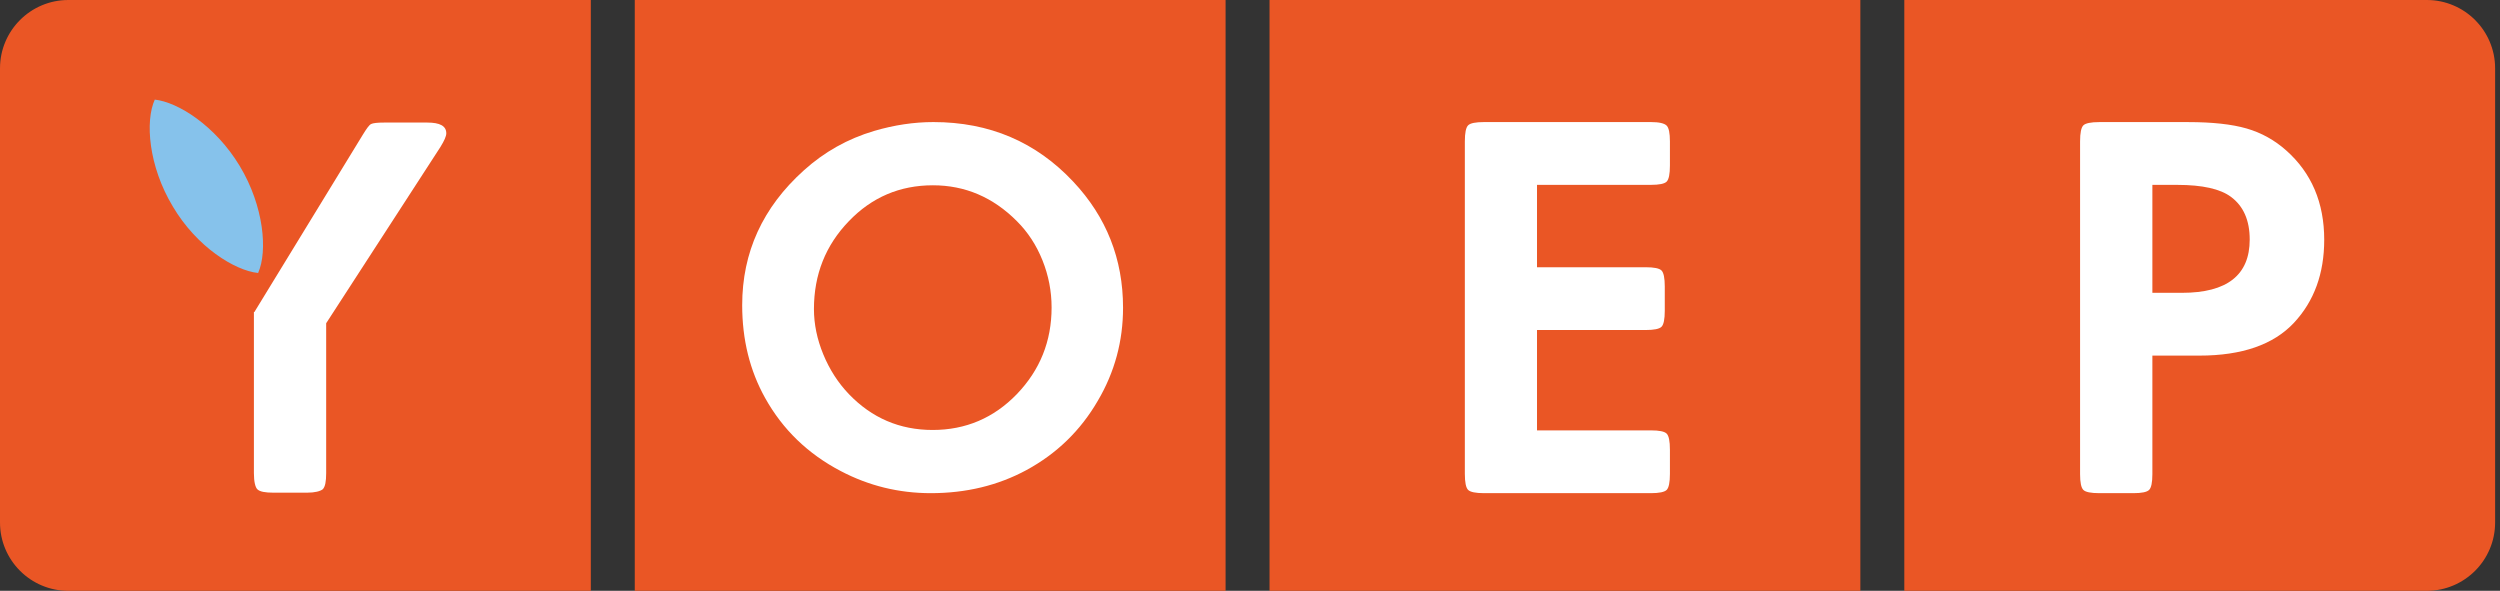
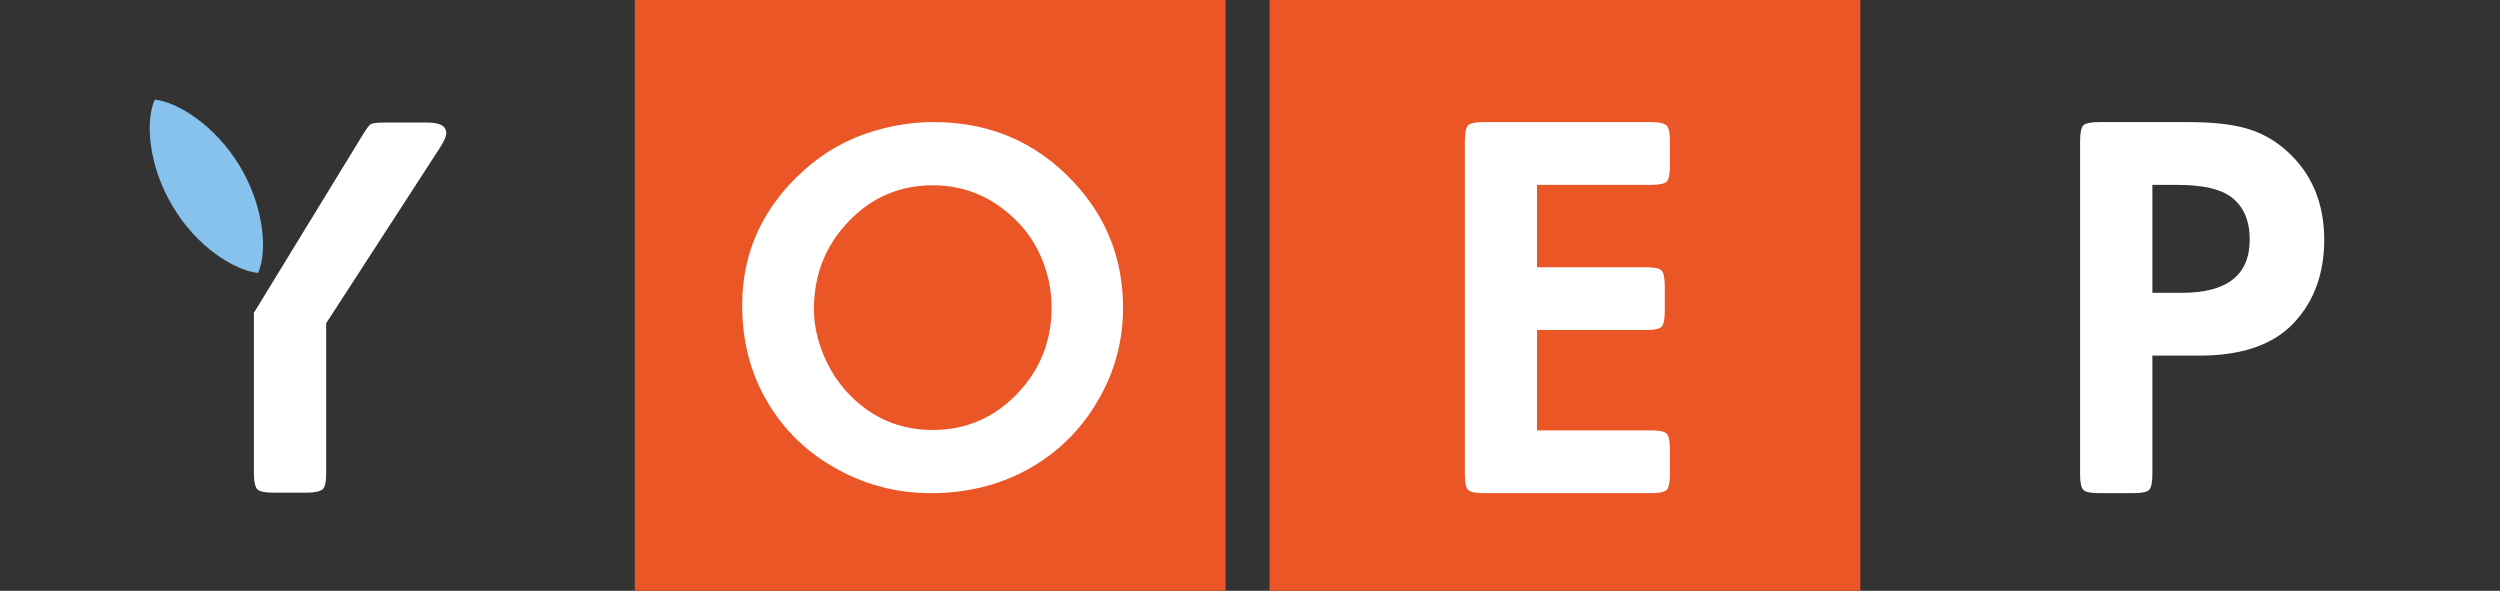
<svg xmlns="http://www.w3.org/2000/svg" width="512" height="121" viewBox="0 0 512 121" fill="none">
  <rect x="0" y="0" width="512" height="121" fill="#333333" stroke="none" />
  <title>Yoepplanter</title>
-   <path d="M0 14C0 6.268 6.268 0 14 0H121V121H14C6.268 121 0 114.732 0 107V14Z" fill="#EA5625" />
  <path d="M31.7 20.4C31.6 20.4 31.6 20.4 31.7 20.4C31.6 20.4 31.6 20.4 31.6 20.4H31.7C29.7 24.8 30.4 34 35.4 42.3C40.3 50.6 48.1 55.4 52.8 55.9V56C52.8 56 52.8 56 52.8 55.9C52.8 55.9 52.8 55.9 52.9 55.9V55.8C54.8 51.5 54.1 42.3 49.1 34C44.1 25.7 36.4 20.9 31.7 20.4Z" fill="#86C2EB" />
  <path d="M52.1 63.9L74.3 27.6C75.1 26.3 75.6 25.6 76 25.4C76.4 25.2 77.3 25.1 78.7 25.1H87.5C90.1 25.1 91.4 25.8 91.4 27.3C91.4 27.9 91 28.8 90.2 30.1L66.8 66.2V96.9C66.8 98.6 66.6 99.7 66.1 100.2C65.6 100.6 64.5 100.9 62.9 100.9H56C54.3 100.9 53.2 100.7 52.7 100.2C52.3 99.8 52 98.7 52 96.9V63.9H52.1Z" fill="white" />
  <rect x="130" width="121" height="121" fill="#EA5625" />
  <path d="M191.056 37.948C184.288 37.948 178.553 40.393 173.853 45.292C169.081 50.228 166.695 56.23 166.695 63.299C166.695 66.386 167.335 69.484 168.615 72.587C169.9 75.696 171.646 78.406 173.853 80.713C178.553 85.607 184.272 88.057 191.005 88.057C197.769 88.057 203.524 85.607 208.255 80.713C212.996 75.777 215.367 69.867 215.367 62.977C215.367 59.639 214.742 56.419 213.498 53.31C212.249 50.202 210.503 47.528 208.255 45.292C203.38 40.393 197.646 37.948 191.056 37.948ZM191.164 25C202.633 25 212.177 29.073 219.801 37.203C226.605 44.44 230 53.05 230 63.028C230 69.882 228.28 76.237 224.824 82.091C221.296 88.169 216.437 92.89 210.236 96.264C204.389 99.423 197.861 101 190.631 101C184.072 101 177.933 99.494 172.194 96.478C165.466 92.962 160.3 87.975 156.7 81.509C153.567 75.905 152 69.561 152 62.497C152 51.667 156.204 42.475 164.611 34.906C168.814 31.109 173.622 28.414 179.034 26.812C183.13 25.607 187.175 25 191.164 25" fill="white" />
  <rect x="260" width="121" height="121" fill="#EA5625" />
  <path d="M314.779 37.859V54.73H337.001C338.742 54.73 339.833 54.949 340.28 55.397C340.722 55.845 340.946 56.939 340.946 58.684V63.64C340.946 65.38 340.722 66.474 340.28 66.922C339.833 67.37 338.742 67.589 337.001 67.589H314.779V88.141H338.114C339.817 88.141 340.887 88.36 341.335 88.808C341.776 89.246 342 90.35 342 92.09V97.046C342 98.791 341.776 99.885 341.335 100.333C340.887 100.771 339.817 101 338.114 101H303.945C302.204 101 301.113 100.771 300.671 100.333C300.224 99.885 300 98.791 300 97.046V28.948C300 27.209 300.224 26.115 300.671 25.667C301.113 25.219 302.204 25 303.945 25H338.114C339.78 25 340.845 25.245 341.335 25.726C341.776 26.174 342 27.252 342 28.948V33.91C342 35.65 341.776 36.744 341.335 37.192C340.887 37.64 339.817 37.859 338.114 37.859H314.779Z" fill="white" />
-   <path d="M390 0H497C504.732 0 511 6.268 511 14V107C511 114.732 504.732 121 497 121H390V0Z" fill="#EA5625" />
  <path d="M440.806 59.969H446.878C456.12 59.969 460.74 56.33 460.74 49.058C460.74 45.131 459.46 42.212 456.904 40.318C454.706 38.685 451.056 37.864 445.934 37.864H440.806V59.969ZM440.806 72.828V97.11C440.806 98.818 440.582 99.89 440.139 100.333C439.691 100.781 438.619 101 436.917 101H429.954C428.209 101 427.115 100.781 426.672 100.333C426.224 99.89 426 98.818 426 97.11V28.959C426 27.214 426.224 26.12 426.672 25.672C427.115 25.234 428.209 25.005 429.954 25.005H448.153C453.094 25.005 457.08 25.442 460.1 26.312C463.131 27.187 465.825 28.686 468.205 30.799C473.396 35.404 476 41.503 476 49.111C476 56.021 473.935 61.677 469.816 66.094C465.617 70.587 459.161 72.828 450.442 72.828H440.806Z" fill="white" />
</svg>